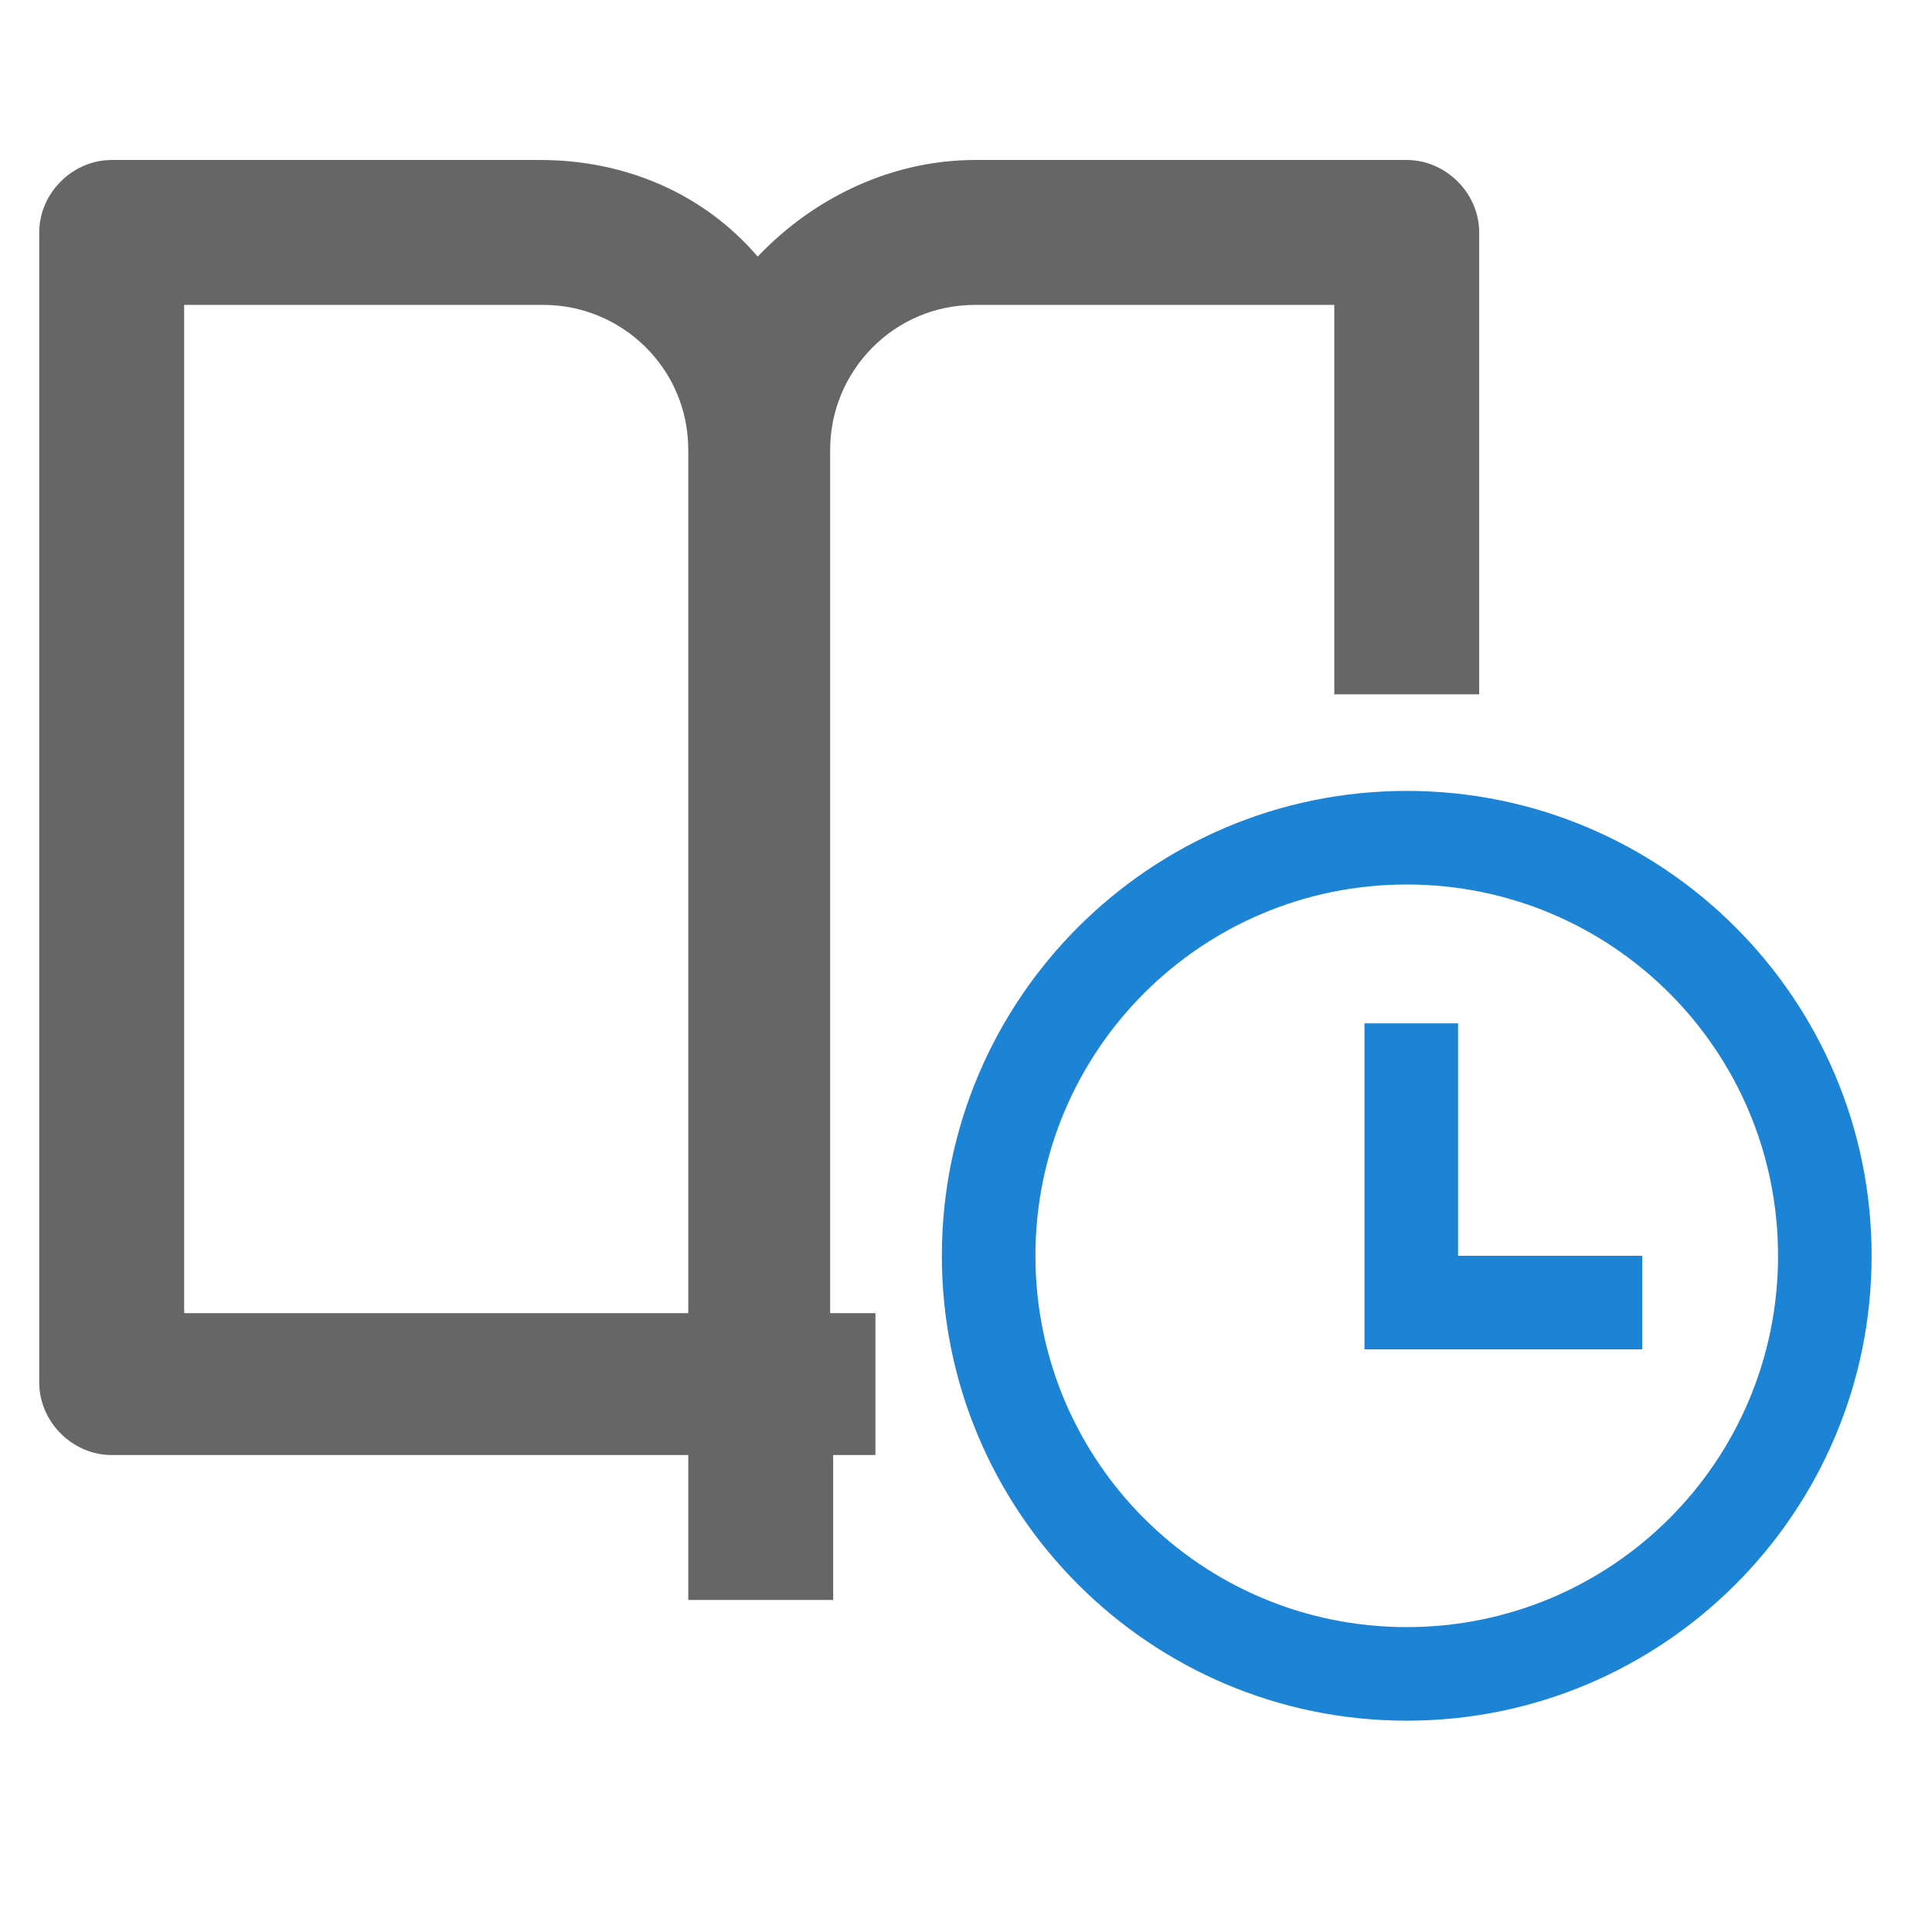
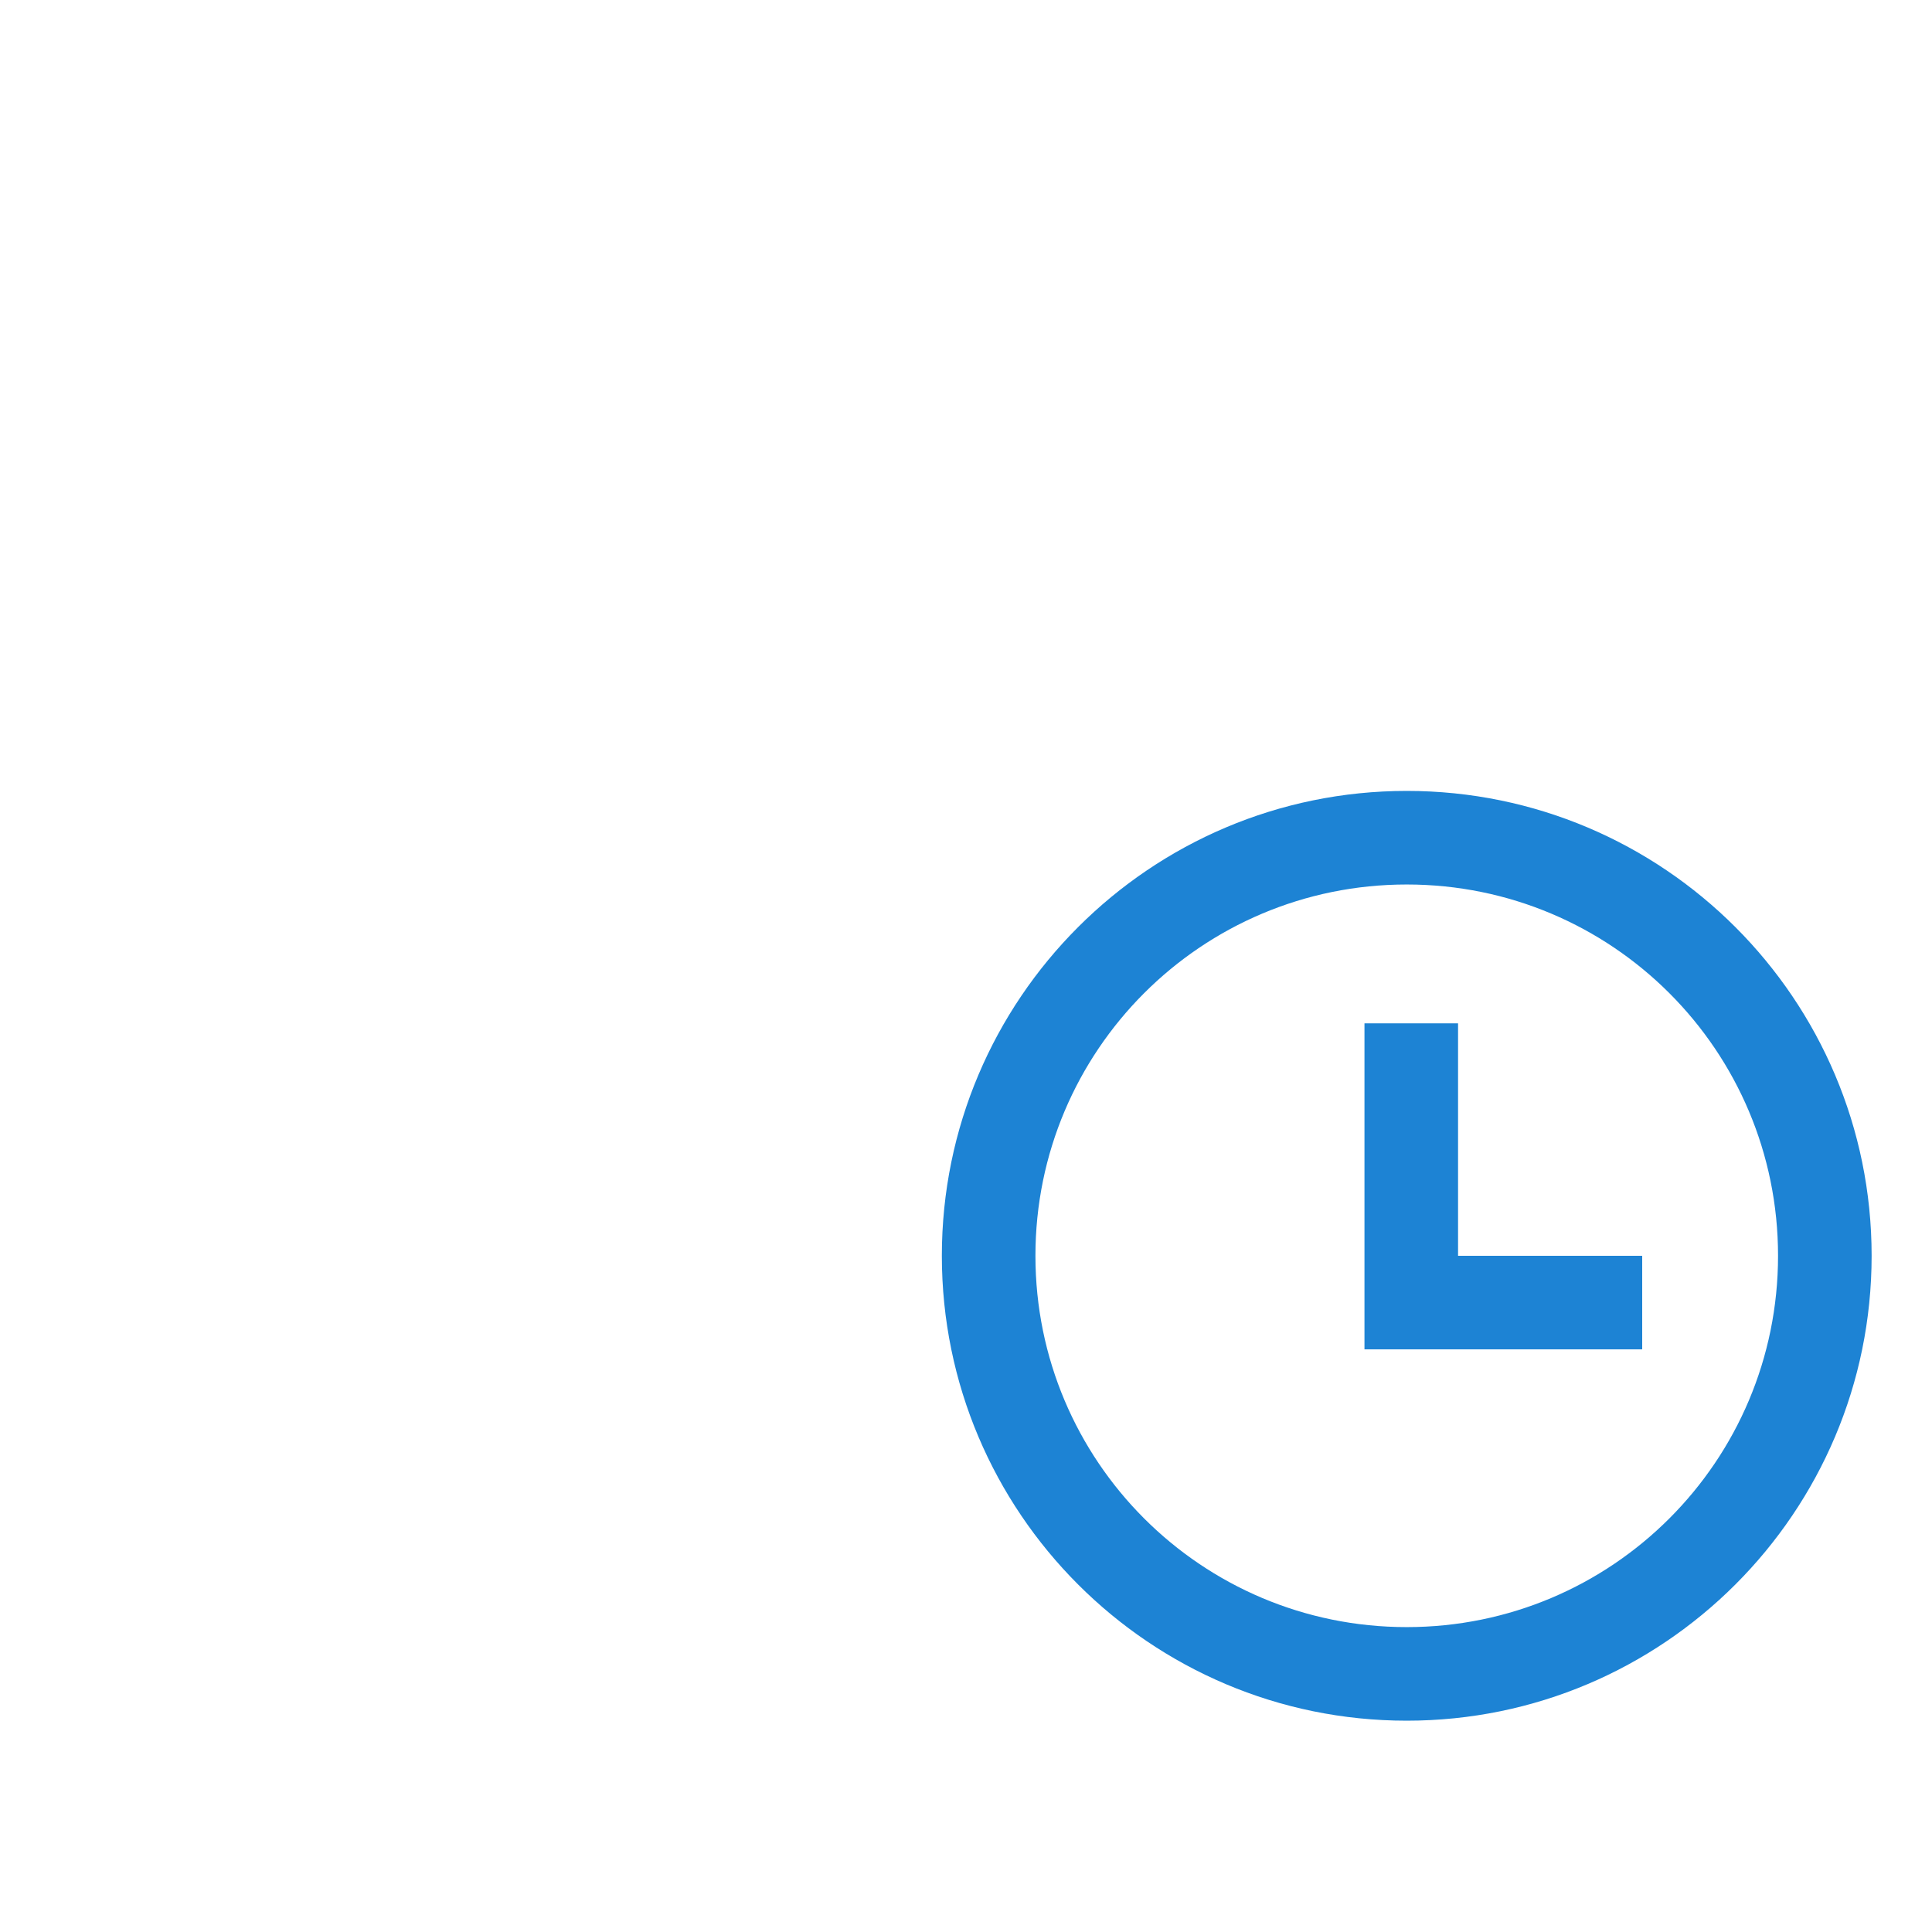
<svg xmlns="http://www.w3.org/2000/svg" viewBox="0 0 64 64" width="64" height="64">
-   <path fill="#666" d="M29 43.5h-1.5V14.9c0-2.6 2.1-4.8 4.8-4.8h11.9V23H49V7.7c0-1.3-1.1-2.4-2.4-2.4H32.3c-2.7 0-5.3 1.2-7.2 3.2-1.8-2.1-4.4-3.2-7.2-3.2H3.7c-1.3 0-2.4 1.1-2.4 2.4v38.1c0 1.3 1.1 2.4 2.4 2.4h19.1V53h4.8v-4.8H29v-4.7zm-6.2 0H6.1V10.1H18c2.6 0 4.8 2.1 4.8 4.8v28.6z" />
  <path fill="#1d83d4" d="M46.6 57c-8.5 0-15.4-6.9-15.4-15.4s6.9-15.4 15.4-15.4S62 33.1 62 41.6 55.1 57 46.6 57zm0-3.1c6.8 0 12.3-5.5 12.3-12.3s-5.5-12.3-12.3-12.3-12.3 5.5-12.3 12.3 5.5 12.3 12.3 12.3zm1.6-12.3h6.2v3.1h-9.2V33.9h3.1v7.7z" />
</svg>